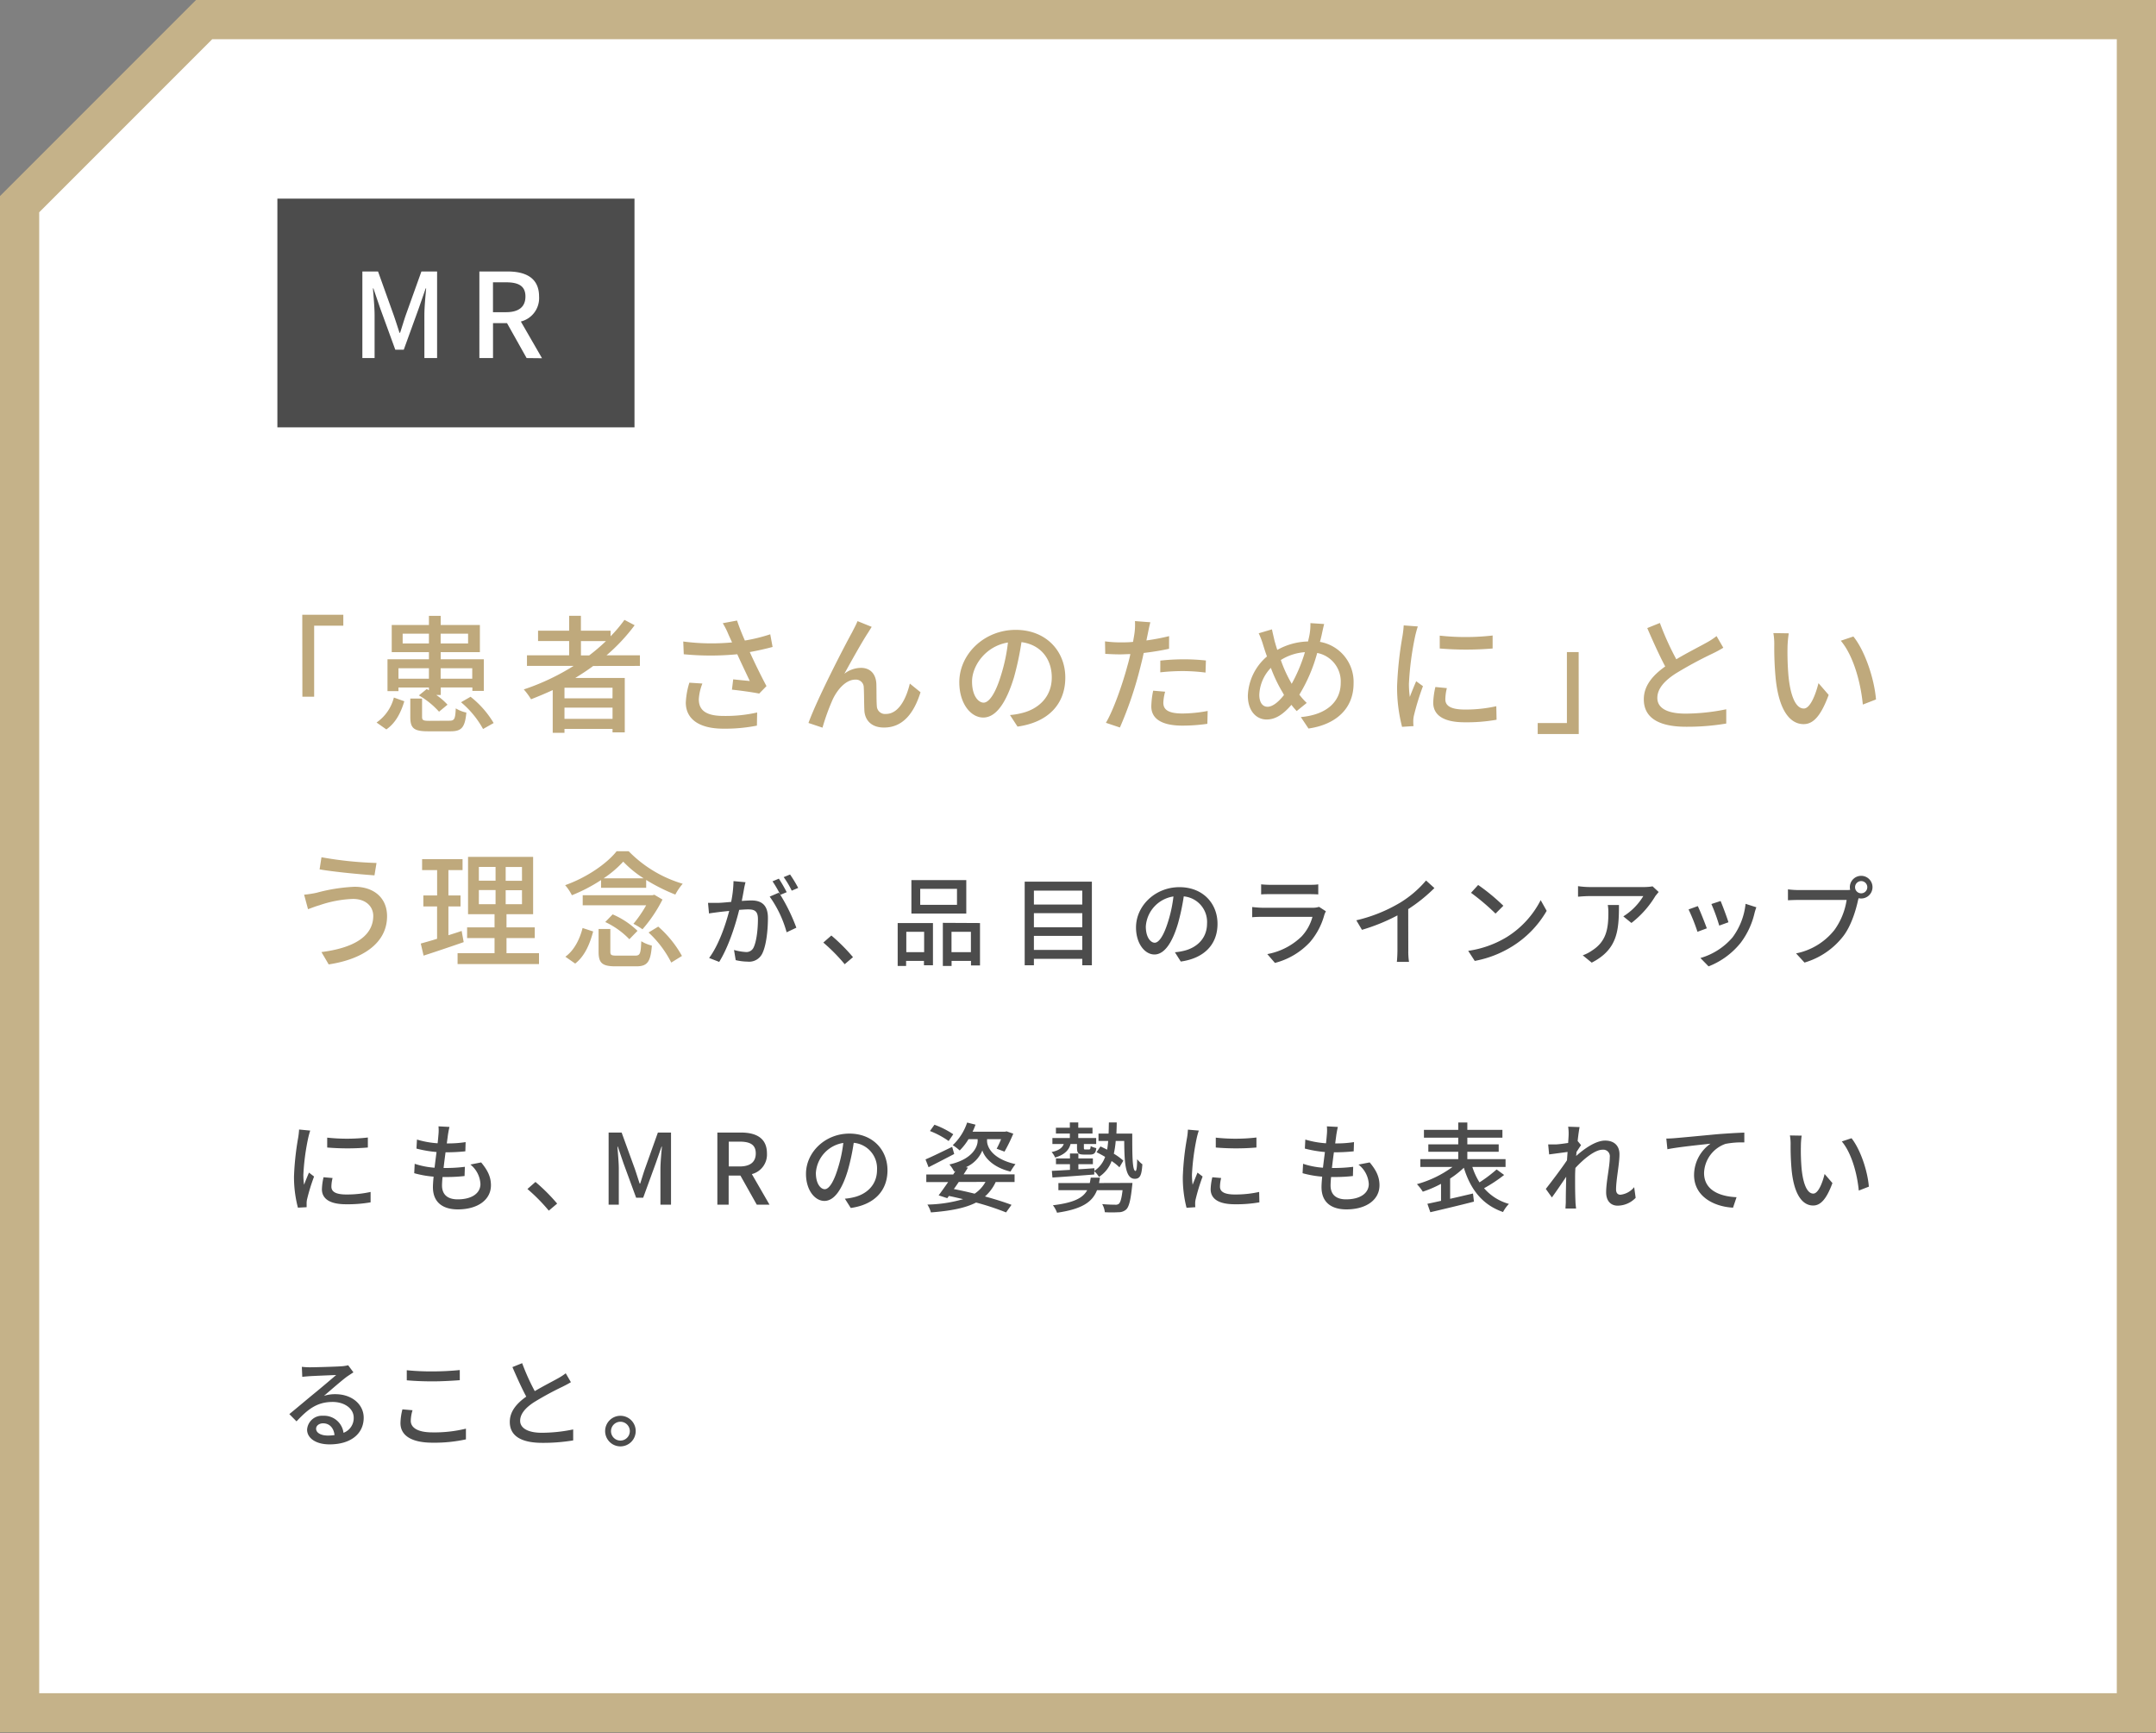
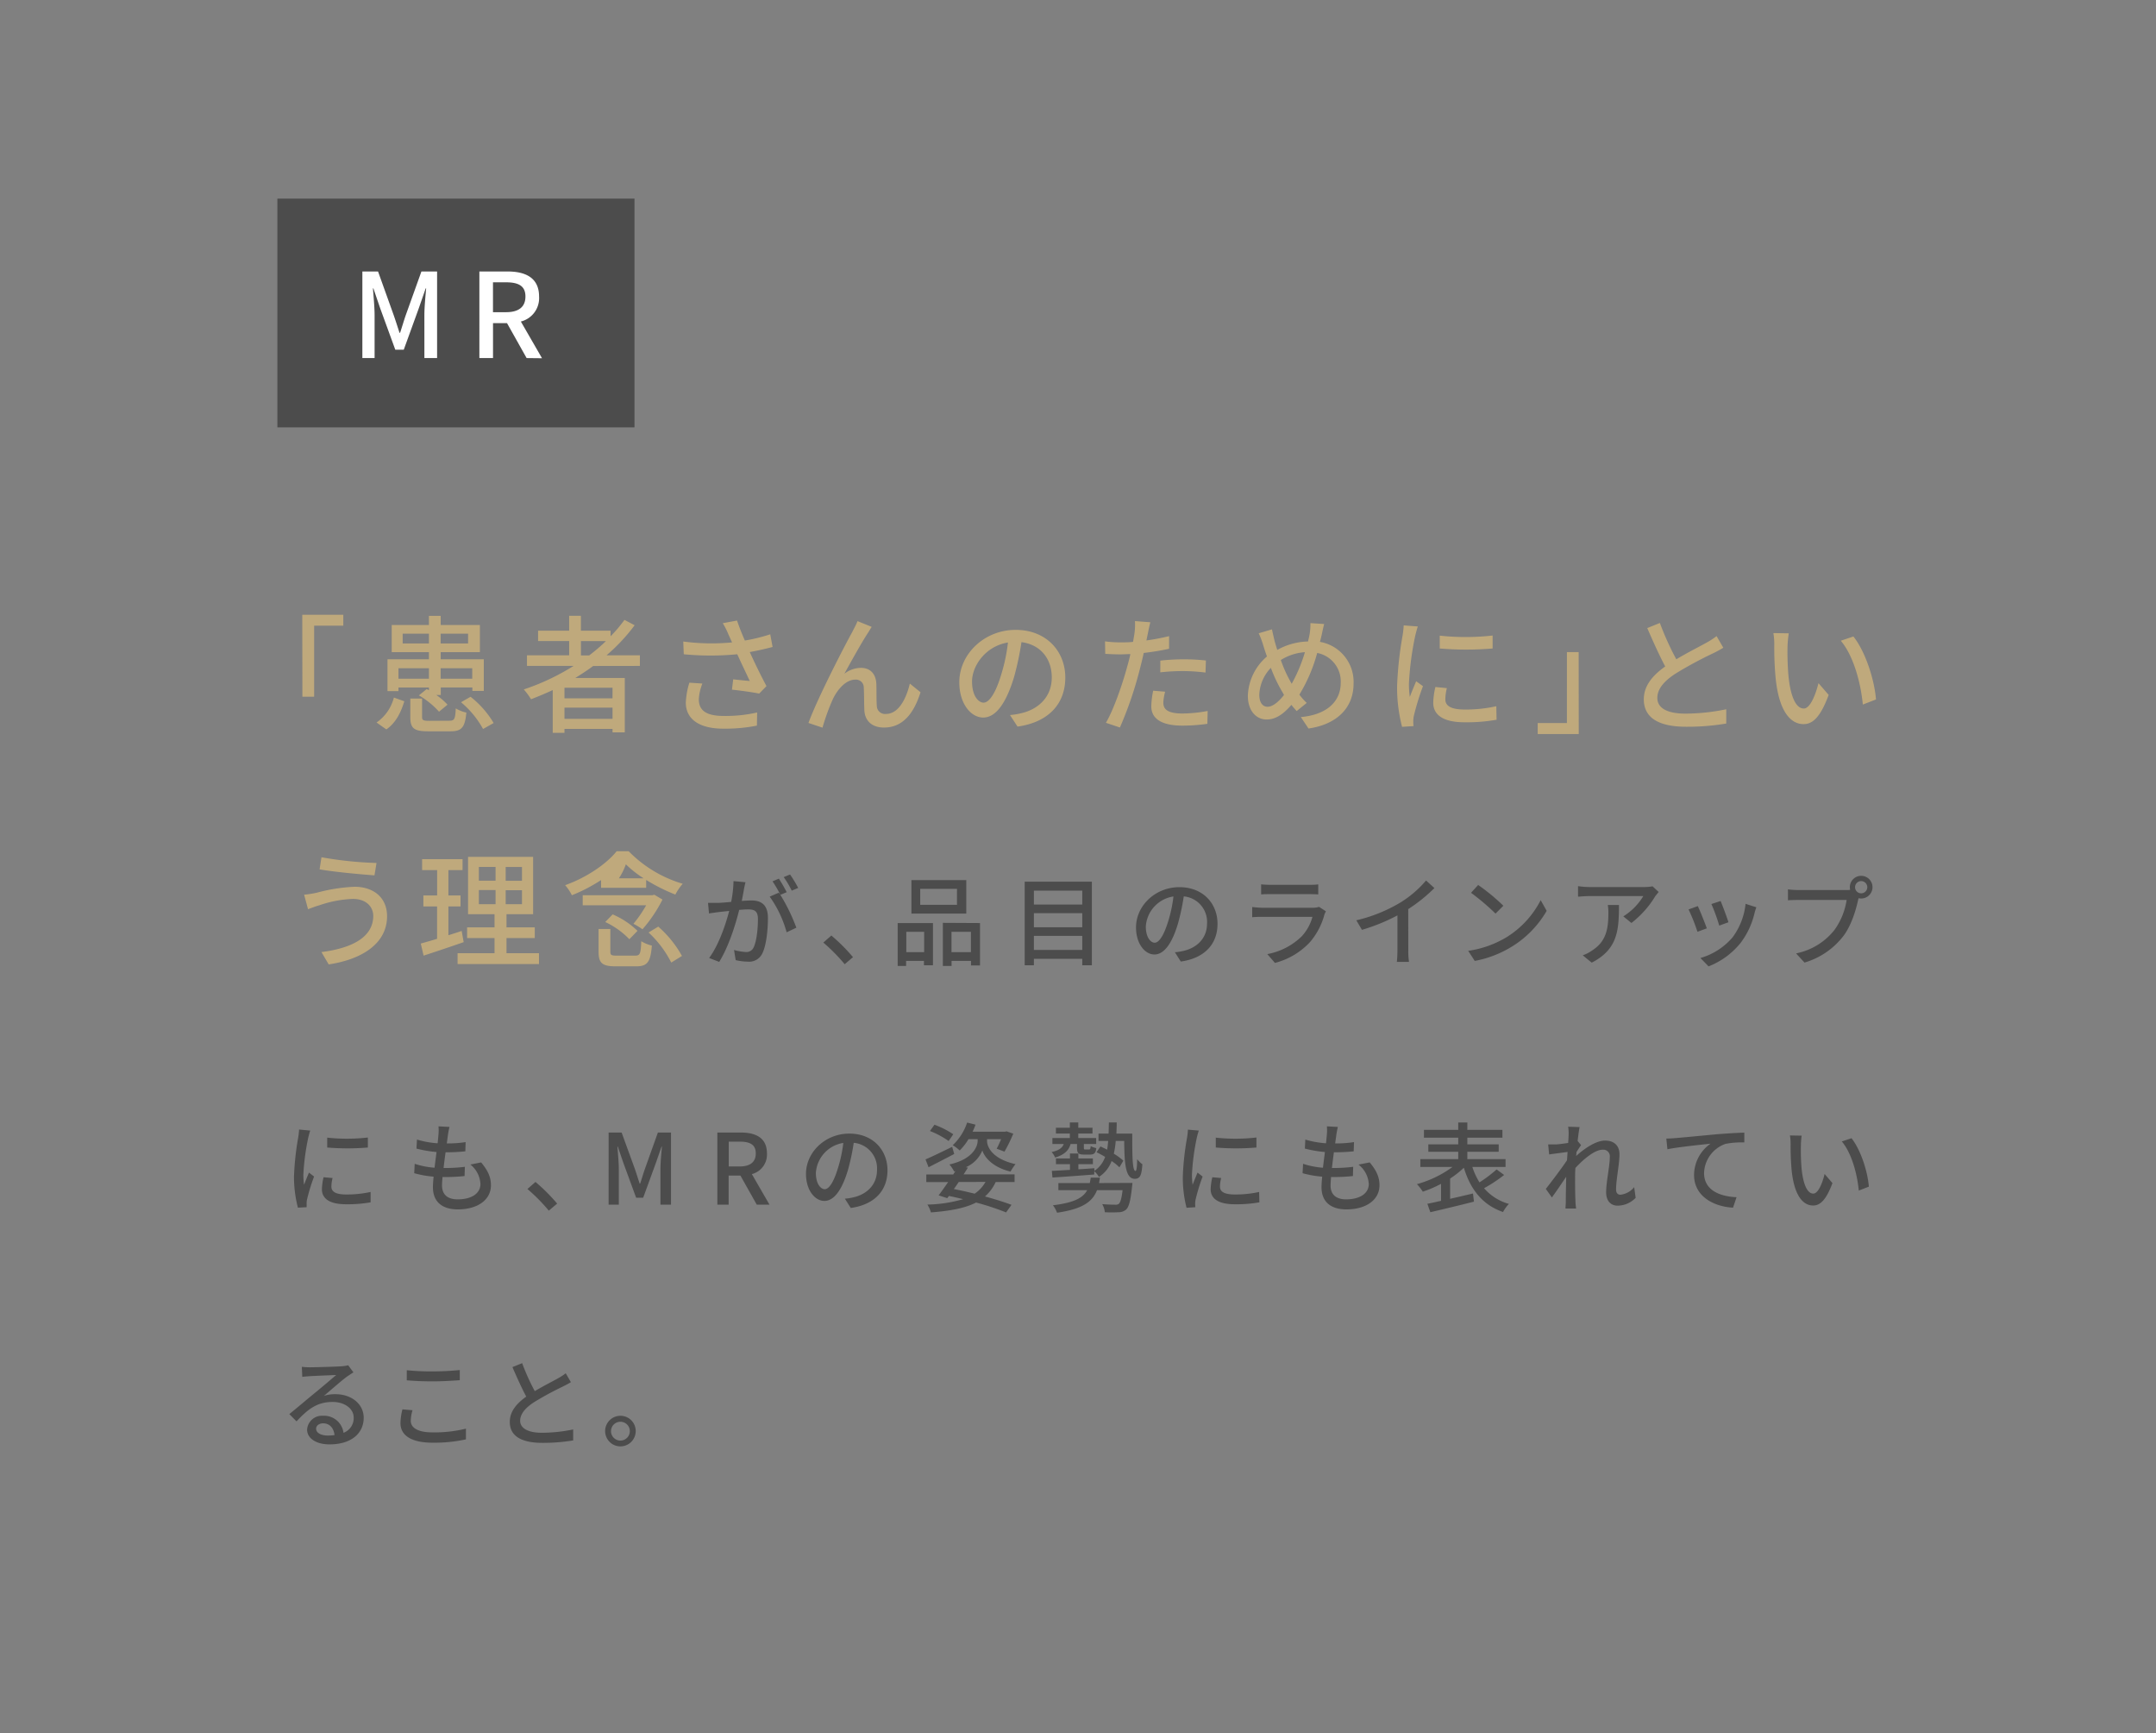
<svg xmlns="http://www.w3.org/2000/svg" width="550" height="442" viewBox="0 0 550 442">
  <rect x="0" y="0" width="550" height="442" fill="#808080" stroke="none" />
  <defs>
    <style>.a{fill:#fff}.d{fill:#4c4c4c}</style>
  </defs>
-   <polygon class="a" points="5 436.83 5 52.07 52.07 5 545 5 545 436.83 5 436.83" />
-   <path d="M540 10v421.83H10V54.14l15.22-15.22L54.14 10H540m10-10H50L0 50v391.83h550V0z" fill="#c5b289" />
-   <path d="M77.11 156.78h10.47v2.79h-7.44v18.11h-3zm18.95 27.49a11.06 11.06 0 004.42-6.37l2.66.95c-.84 2.79-2.14 5.49-4.58 7.18zm5.59-8h-2.8v-8.13h10.57v-1.82h-9.49v-6.92h9.49v-2.34h3v2.34h10v6.92h-10v1.82h11v8.07h-2.92v-.88h-8.06v1.92h-1.14a16.1 16.1 0 012.86 2.47l-2.16 1.79a21 21 0 00-5.14-4.16l2-1.62.56.32v-.71h-7.77zm0-5.85v2.67h7.77v-2.67zm7.77-6.31v-2.5h-6.7v2.5zm5.2 19.7c1.3 0 1.52-.39 1.65-3.15a8.34 8.34 0 002.7 1.07c-.36 3.84-1.23 4.78-4.06 4.78h-5.72c-3.64 0-4.52-.81-4.52-3.64v-4.71h3v4.68c0 .84.29 1 1.88 1zm-2.21-22.2v2.5h7v-2.5zm0 8.81v2.67h8.06v-2.67zm7.63 7.28a24.29 24.29 0 015.89 6.7l-2.7 1.52a23.92 23.92 0 00-5.62-6.82zm31.28-7.85c-1.46 1.1-3 2.08-4.55 3.05h12.61v13.88h-3.12v-.88H144v1h-3V176c-1.82.84-3.68 1.62-5.53 2.34a17.22 17.22 0 00-1.85-2.51 58.66 58.66 0 0012.71-6h-11.9v-2.7h10.76v-3.64h-7.93v-2.64h7.93v-3.8h3v3.8h7.57v1.43a35.55 35.55 0 003.54-4.19l2.6 1.37a46.76 46.76 0 01-7.18 7.67h8.52v2.7zm4.94 5.55H144v2.7h12.25zm0 7.93v-2.86H144v2.86zm-5.95-16.18a47.36 47.36 0 004.26-3.64h-6.37v3.64zm46.78-2.15c-1.82.49-3.84.94-5.82 1.3 1.17 2.6 2.83 6 4.26 8.68l-1.86 1.91c-1.52-.32-4.71-.77-6.95-1l.32-2.63c1.17.13 3.19.33 4.23.42-.85-1.82-2.21-4.64-3.19-6.82a71.21 71.21 0 01-13.65 0l-.13-3.25a55.53 55.53 0 0012.45.23l-.91-2a19.57 19.57 0 00-1.46-2.9l3.64-.68c.65 1.92 1.27 3.45 2 5.1a43.34 43.34 0 006.47-1.59zm-17.91 9.33a12.76 12.76 0 00-.91 4c0 2.64 1.59 4.26 6.3 4.26a36.14 36.14 0 008.58-.88l-.06 3.35a41.41 41.41 0 01-8.55.78c-6.17 0-9.59-2.44-9.59-6.66a19.88 19.88 0 01.91-5.07zm42.22-12.9c-1.5 2.27-4.36 7.41-6 10.4a7 7 0 014.25-1.5c2.28 0 3.78 1.46 3.91 4.07.06 1.69 0 4.19.12 5.68a2.09 2.09 0 002.34 2c3.26 0 5.2-4 6.08-7.74l2.73 2.21c-1.69 5.37-4.51 9-9.32 9-3.48 0-4.85-2.14-5-4.22-.1-1.82-.06-4.39-.16-5.95a2 2 0 00-2.15-2.05c-2.4 0-4.54 2.47-5.75 5a56 56 0 00-2.63 7.25l-3.58-1.2c2.38-6.51 9.43-20.06 11.15-23.15.39-.81.91-1.69 1.37-2.82l3.61 1.46c-.26.42-.62 1-.97 1.56zm36.25 20.93a17.83 17.83 0 002.86-.46c4.13-.94 7.8-3.93 7.8-9.13 0-4.68-2.79-8.35-7.73-9a74.62 74.62 0 01-1.92 9c-2 6.56-4.62 10.23-7.83 10.23s-6.11-3.6-6.11-9c0-7.15 6.33-13.36 14.39-13.36 7.74 0 12.65 5.4 12.65 12.16s-4.33 11.41-12.19 12.51zm-2.27-10.21a44.29 44.29 0 001.75-8.29c-5.78.95-9.16 6-9.16 9.95 0 3.71 1.65 5.39 2.95 5.39s2.96-2.08 4.46-7.05zm42.85-6.69c-2 .45-4.26.81-6.47 1.07-.29 1.4-.65 2.83-1 4.19a96 96 0 01-5.07 14.82l-3.57-1.2c1.95-3.28 4.25-9.91 5.46-14.43.29-1 .55-2 .78-3.09-.91 0-1.76.07-2.57.07-1.5 0-2.67-.07-3.84-.13l-.06-3.19a29 29 0 003.93.26c1 0 2.08 0 3.22-.13.16-.94.32-1.79.39-2.37a15.93 15.93 0 00.1-2.93l3.93.3c-.23.81-.49 2.11-.62 2.76l-.39 1.88a56.94 56.94 0 005.79-1.1zm-1 10.95a12.23 12.23 0 00-.46 2.79c0 1.47.78 2.77 4.88 2.77a36 36 0 006.43-.65l-.08 3.28a44.34 44.34 0 01-6.37.46c-5.24 0-7.93-1.73-7.93-4.91a21.22 21.22 0 01.48-4zm-1.23-7.93a55 55 0 016-.33 52.53 52.53 0 015.63.3l-.1 3.08a47.59 47.59 0 00-5.46-.38 52.28 52.28 0 00-6.08.32zm41.8-9.33c-.23.81-.49 2.11-.65 2.83-.13.55-.26 1.14-.43 1.72a10.35 10.35 0 018.58 10.6c0 6.6-4.71 10.53-11.5 11.5l-1.95-2.92c6.86-.62 10.17-4.16 10.17-8.71a7.39 7.39 0 00-6-7.64 40.7 40.7 0 01-4.55 10.63 16.8 16.8 0 001.88 2.11l-2.57 2.08c-.45-.52-.91-1-1.33-1.59-2.05 2.37-4 3.74-6.34 3.74-2.57 0-4.78-2.12-4.78-6.08a13.76 13.76 0 014.88-10c-.36-.94-.65-1.88-.94-2.79a21.11 21.11 0 00-1.17-3.12l3.38-1c.19.94.45 2 .68 3 .2.68.42 1.46.68 2.24a16.8 16.8 0 017.84-2.15c.16-.68.32-1.33.42-1.95a14.93 14.93 0 00.19-2.73zm-10.6 17.45a37.59 37.59 0 01-3-6.27 10.44 10.44 0 00-2.95 6.86c0 1.89.78 3.06 2.11 3.06s2.86-1.31 4.19-3zm2.31-2.2a40 40 0 003.38-8.07 13.26 13.26 0 00-6.15 2 33.42 33.42 0 002.48 5.53zm32.18-14.63c-.22.62-.55 1.88-.68 2.47a76.51 76.51 0 00-1.59 12.12 22.86 22.86 0 00.23 3.38c.48-1.3 1.13-2.86 1.62-4L363 175a65.2 65.2 0 00-2.31 7.51 6.45 6.45 0 00-.16 1.46c0 .33 0 .82.07 1.21l-2.93.19A40.18 40.18 0 01356.4 175a93 93 0 011.39-12.84 25.76 25.76 0 00.3-2.66zm7.41 15.73a12.18 12.18 0 00-.39 2.86c0 1.46 1.08 2.6 5 2.6a35.78 35.78 0 008-.85l.07 3.45a43.6 43.6 0 01-8.16.65c-5.46 0-8-1.88-8-5a19.91 19.91 0 01.55-4zm11.67-13.42v3.31a81 81 0 01-13.49 0v-3.28a60.78 60.78 0 0013.49-.03zm21.97 25.12h-10.47v-2.79h7.45V166.3h3zm36.88-22c-.81.49-1.72 1-2.76 1.49a102.55 102.55 0 00-9.42 5.1c-2.86 1.86-4.65 3.87-4.65 6.21 0 2.51 2.37 4 7.18 4a52.14 52.14 0 0010.4-1.11v3.64a59.7 59.7 0 01-10.24.82c-6.21 0-10.79-1.82-10.79-7 0-3.41 2.18-6.05 5.46-8.38-1.46-2.74-3.09-6.34-4.58-9.79l3.22-1.3a71.66 71.66 0 004.19 9.26c2.83-1.69 6-3.28 7.67-4.22a18.34 18.34 0 002.6-1.69zM456 165a71.72 71.72 0 00.23 7.25c.48 5.07 1.79 8.45 3.93 8.45 1.62 0 3-3.51 3.74-6.47l2.6 3c-2.05 5.53-4 7.45-6.4 7.45-3.25 0-6.24-3.12-7.12-11.61a84 84 0 01-.36-8.61 15.72 15.72 0 00-.23-3l3.93.06A26.64 26.64 0 00456 165zm22.56 13.39l-3.35 1.3c-.52-5.52-2.37-12.45-5.62-16.28l3.21-1.08c2.97 3.67 5.34 10.8 5.77 16.03zM90.05 229.26a29.27 29.27 0 00-8.58 1.62c-1 .27-2 .69-2.89 1l-1-3.7a26.88 26.88 0 003.18-.49 43.83 43.83 0 019.69-1.53c4.81 0 8.29 2.73 8.29 7.51 0 6.92-6.31 11-14.89 12.29L82 242.81c7.89-1 13.22-3.83 13.22-9.26-.04-2.47-1.99-4.29-5.17-4.29zm6-9.17l-.52 3.16c-3.64-.26-10.33-.88-14-1.53l.48-3.09a94.2 94.2 0 0014.08 1.46zm22.24 20.19c-3.54 1.23-7.31 2.5-10.23 3.44l-.72-3.08c1.17-.33 2.6-.72 4.16-1.21v-8.25H108v-2.8h3.51v-6.47h-3.83v-2.79H118v2.79h-3.61v6.47h3.09v2.8h-3.09v7.34c1.11-.35 2.28-.71 3.38-1.1zm19.21 2.82v2.77h-20.77v-2.77h9.43v-3.86h-7v-2.73h7v-3.35h-6.76v-14.63H136v14.63h-6.79v3.35h7.21v2.73h-7.21v3.86zm-15.34-18.49h4.26v-3.51h-4.26zm0 6h4.26V227h-4.26zm11-9.49H129v3.51h4.16zm0 5.92H129v3.57h4.16zm20.17-2.59a41.65 41.65 0 01-7.44 3.87 12.15 12.15 0 00-1.72-2.57c5.36-1.89 10.56-5.4 13.13-8.65h3.08a31.91 31.91 0 0013.78 8.29 14.49 14.49 0 00-1.88 2.76 47 47 0 01-7.44-3.73v2h-11.51zm-9.1 19.55c2.28-1.66 3.67-4.49 4.39-7.32l2.7.88c-.82 3.06-2.08 6.24-4.59 8.19zM169 229.42a36.2 36.2 0 01-5.1 7.58 18.68 18.68 0 00-2.31-1.4 31.16 31.16 0 003.25-4.72h-16.19v-2.56h17.78l.49-.13zm-7 14.3c1.27 0 1.46-.42 1.59-3.67a9.6 9.6 0 002.7 1.11c-.32 4.22-1.17 5.29-4 5.29h-5.23c-3.48 0-4.36-.87-4.36-3.73v-5.79h3v5.79c0 .87.26 1 1.69 1zm2.19-19.72a27.05 27.05 0 01-5.2-4.25 27 27 0 01-5 4.25zm-7.9 9.2a21.08 21.08 0 016.34 4.2l-2.08 2.14a20.69 20.69 0 00-6.15-4.39zm11.63 3.12a27.94 27.94 0 016.05 7.48l-2.73 1.69a27.14 27.14 0 00-5.79-7.67z" fill="#bfa97c" />
+   <path d="M77.11 156.78h10.47v2.79h-7.44v18.11h-3zm18.95 27.49a11.06 11.06 0 004.42-6.37l2.66.95c-.84 2.79-2.14 5.49-4.58 7.18zm5.59-8h-2.8v-8.13h10.57v-1.82h-9.49v-6.92h9.49v-2.34h3v2.34h10v6.92h-10v1.82h11v8.07h-2.92v-.88h-8.06v1.92h-1.14a16.1 16.1 0 012.86 2.47l-2.16 1.79a21 21 0 00-5.14-4.16l2-1.62.56.32v-.71h-7.77zm0-5.85v2.67h7.77v-2.67zm7.77-6.31v-2.5h-6.7v2.5zm5.2 19.7c1.3 0 1.52-.39 1.65-3.15a8.34 8.34 0 002.7 1.07c-.36 3.84-1.23 4.78-4.06 4.78h-5.72c-3.64 0-4.52-.81-4.52-3.64v-4.71h3v4.68c0 .84.29 1 1.88 1zm-2.21-22.2v2.5h7v-2.5zm0 8.81v2.67h8.06v-2.67zm7.63 7.28a24.29 24.29 0 015.89 6.7l-2.7 1.52a23.92 23.92 0 00-5.62-6.82zm31.28-7.85c-1.46 1.1-3 2.08-4.55 3.05h12.61v13.88h-3.12v-.88H144v1h-3V176c-1.82.84-3.68 1.62-5.53 2.34a17.22 17.22 0 00-1.85-2.51 58.66 58.66 0 0012.71-6h-11.9v-2.7h10.76v-3.64h-7.93v-2.64h7.93v-3.8h3v3.8h7.57v1.43a35.55 35.55 0 003.54-4.19l2.6 1.37a46.76 46.76 0 01-7.18 7.67h8.52v2.7zm4.94 5.55H144v2.7h12.25zm0 7.93v-2.86H144v2.86zm-5.95-16.18a47.36 47.36 0 004.26-3.64h-6.37v3.64zm46.78-2.15c-1.82.49-3.84.94-5.82 1.3 1.17 2.6 2.83 6 4.26 8.68l-1.86 1.91c-1.52-.32-4.71-.77-6.95-1l.32-2.63c1.17.13 3.19.33 4.23.42-.85-1.82-2.21-4.64-3.19-6.82a71.21 71.21 0 01-13.65 0l-.13-3.25a55.53 55.53 0 0012.45.23l-.91-2a19.57 19.57 0 00-1.46-2.9l3.64-.68c.65 1.92 1.27 3.45 2 5.1a43.34 43.34 0 006.47-1.59zm-17.91 9.33a12.76 12.76 0 00-.91 4c0 2.64 1.59 4.26 6.3 4.26a36.14 36.14 0 008.58-.88l-.06 3.35a41.41 41.41 0 01-8.55.78c-6.17 0-9.59-2.44-9.59-6.66a19.88 19.88 0 01.91-5.07zm42.22-12.9c-1.5 2.27-4.36 7.41-6 10.4a7 7 0 014.25-1.5c2.28 0 3.78 1.46 3.91 4.07.06 1.69 0 4.19.12 5.68a2.09 2.09 0 002.34 2c3.26 0 5.2-4 6.08-7.74l2.73 2.21c-1.69 5.37-4.51 9-9.32 9-3.48 0-4.85-2.14-5-4.22-.1-1.82-.06-4.39-.16-5.95a2 2 0 00-2.15-2.05c-2.4 0-4.54 2.47-5.75 5a56 56 0 00-2.63 7.25l-3.58-1.2c2.38-6.51 9.43-20.06 11.15-23.15.39-.81.91-1.69 1.37-2.82l3.61 1.46c-.26.42-.62 1-.97 1.56zm36.25 20.93a17.83 17.83 0 002.86-.46c4.13-.94 7.8-3.93 7.8-9.13 0-4.68-2.79-8.35-7.73-9a74.62 74.62 0 01-1.92 9c-2 6.56-4.62 10.23-7.83 10.23s-6.11-3.6-6.11-9c0-7.15 6.33-13.36 14.39-13.36 7.74 0 12.65 5.4 12.65 12.16s-4.33 11.41-12.19 12.51zm-2.27-10.21a44.29 44.29 0 001.75-8.29c-5.78.95-9.16 6-9.16 9.95 0 3.71 1.65 5.39 2.95 5.39s2.96-2.08 4.46-7.05zm42.85-6.69c-2 .45-4.26.81-6.47 1.07-.29 1.4-.65 2.83-1 4.19a96 96 0 01-5.07 14.82l-3.57-1.2c1.95-3.28 4.25-9.91 5.46-14.43.29-1 .55-2 .78-3.09-.91 0-1.76.07-2.57.07-1.5 0-2.67-.07-3.84-.13l-.06-3.19a29 29 0 003.93.26c1 0 2.08 0 3.22-.13.16-.94.32-1.79.39-2.37a15.93 15.93 0 00.1-2.93l3.93.3c-.23.81-.49 2.11-.62 2.76l-.39 1.88a56.94 56.94 0 005.79-1.1zm-1 10.95a12.23 12.23 0 00-.46 2.79c0 1.47.78 2.77 4.88 2.77a36 36 0 006.43-.65l-.08 3.28a44.34 44.34 0 01-6.37.46c-5.24 0-7.93-1.73-7.93-4.91a21.22 21.22 0 01.48-4zm-1.23-7.93a55 55 0 016-.33 52.53 52.53 0 015.63.3l-.1 3.08a47.59 47.59 0 00-5.46-.38 52.28 52.28 0 00-6.08.32zm41.8-9.33c-.23.81-.49 2.11-.65 2.83-.13.55-.26 1.14-.43 1.72a10.35 10.35 0 018.58 10.6c0 6.6-4.71 10.53-11.5 11.5l-1.95-2.92c6.86-.62 10.17-4.16 10.17-8.71a7.39 7.39 0 00-6-7.64 40.7 40.7 0 01-4.55 10.63 16.8 16.8 0 001.88 2.11l-2.57 2.08c-.45-.52-.91-1-1.33-1.59-2.05 2.37-4 3.74-6.34 3.74-2.57 0-4.78-2.12-4.78-6.08a13.76 13.76 0 014.88-10c-.36-.94-.65-1.88-.94-2.79a21.11 21.11 0 00-1.17-3.12l3.38-1c.19.94.45 2 .68 3 .2.68.42 1.46.68 2.24a16.8 16.8 0 017.84-2.15c.16-.68.32-1.33.42-1.95a14.93 14.93 0 00.19-2.73zm-10.6 17.45a37.59 37.59 0 01-3-6.27 10.44 10.44 0 00-2.95 6.86c0 1.89.78 3.06 2.11 3.06s2.86-1.31 4.19-3zm2.31-2.2a40 40 0 003.38-8.07 13.26 13.26 0 00-6.15 2 33.42 33.42 0 002.48 5.53zm32.18-14.63c-.22.62-.55 1.88-.68 2.47a76.51 76.51 0 00-1.59 12.12 22.86 22.86 0 00.23 3.38c.48-1.3 1.13-2.86 1.62-4L363 175a65.2 65.2 0 00-2.31 7.51 6.45 6.45 0 00-.16 1.46c0 .33 0 .82.07 1.21l-2.93.19A40.18 40.18 0 01356.4 175a93 93 0 011.39-12.84 25.76 25.76 0 00.3-2.66zm7.41 15.73a12.18 12.18 0 00-.39 2.86c0 1.46 1.08 2.6 5 2.6a35.78 35.78 0 008-.85l.07 3.45a43.6 43.6 0 01-8.16.65c-5.46 0-8-1.88-8-5a19.91 19.91 0 01.55-4zm11.67-13.42v3.31a81 81 0 01-13.49 0v-3.28a60.78 60.78 0 0013.49-.03zm21.97 25.12h-10.47v-2.79h7.45V166.3h3zm36.88-22c-.81.49-1.72 1-2.76 1.49a102.55 102.55 0 00-9.42 5.1c-2.86 1.86-4.65 3.87-4.65 6.21 0 2.51 2.37 4 7.18 4a52.14 52.14 0 0010.4-1.11v3.64a59.7 59.7 0 01-10.24.82c-6.21 0-10.79-1.82-10.79-7 0-3.41 2.18-6.05 5.46-8.38-1.46-2.74-3.09-6.34-4.58-9.79l3.22-1.3a71.66 71.66 0 004.19 9.26c2.83-1.69 6-3.28 7.67-4.22a18.34 18.34 0 002.6-1.69zM456 165a71.72 71.72 0 00.23 7.25c.48 5.07 1.79 8.45 3.93 8.45 1.62 0 3-3.51 3.74-6.47l2.6 3c-2.05 5.53-4 7.45-6.4 7.45-3.25 0-6.24-3.12-7.12-11.61a84 84 0 01-.36-8.61 15.72 15.72 0 00-.23-3l3.93.06A26.64 26.64 0 00456 165zm22.56 13.39l-3.35 1.3c-.52-5.52-2.37-12.45-5.62-16.28l3.21-1.08c2.97 3.67 5.34 10.8 5.77 16.03zM90.05 229.26a29.27 29.27 0 00-8.58 1.62c-1 .27-2 .69-2.89 1l-1-3.7a26.88 26.88 0 003.18-.49 43.83 43.83 0 019.69-1.53c4.81 0 8.29 2.73 8.29 7.51 0 6.92-6.31 11-14.89 12.29L82 242.81c7.89-1 13.22-3.83 13.22-9.26-.04-2.47-1.99-4.29-5.17-4.29zm6-9.17l-.52 3.16c-3.64-.26-10.33-.88-14-1.53l.48-3.09a94.2 94.2 0 0014.08 1.46zm22.24 20.19c-3.54 1.23-7.31 2.5-10.23 3.44l-.72-3.08c1.17-.33 2.6-.72 4.16-1.21v-8.25H108v-2.8h3.51v-6.47h-3.83v-2.79H118v2.79h-3.61v6.47h3.09v2.8h-3.09v7.34c1.11-.35 2.28-.71 3.38-1.1zm19.21 2.82v2.77h-20.77v-2.77h9.43v-3.86h-7v-2.73h7v-3.35h-6.76v-14.63H136v14.63h-6.79v3.35h7.21v2.73h-7.21v3.86zm-15.34-18.49h4.26v-3.51h-4.26zm0 6h4.26V227h-4.26zm11-9.49H129v3.51h4.16zm0 5.92H129v3.57h4.16zm20.17-2.59a41.65 41.65 0 01-7.44 3.87 12.15 12.15 0 00-1.72-2.57c5.36-1.89 10.56-5.4 13.13-8.65h3.08a31.91 31.91 0 0013.78 8.29 14.49 14.49 0 00-1.88 2.76 47 47 0 01-7.44-3.73v2h-11.51zc2.28-1.66 3.67-4.49 4.39-7.32l2.7.88c-.82 3.06-2.08 6.24-4.59 8.19zM169 229.42a36.2 36.2 0 01-5.1 7.58 18.68 18.68 0 00-2.31-1.4 31.16 31.16 0 003.25-4.72h-16.19v-2.56h17.78l.49-.13zm-7 14.3c1.27 0 1.46-.42 1.59-3.67a9.6 9.6 0 002.7 1.11c-.32 4.22-1.17 5.29-4 5.29h-5.23c-3.48 0-4.36-.87-4.36-3.73v-5.79h3v5.79c0 .87.26 1 1.69 1zm2.19-19.72a27.05 27.05 0 01-5.2-4.25 27 27 0 01-5 4.25zm-7.9 9.2a21.08 21.08 0 016.34 4.2l-2.08 2.14a20.69 20.69 0 00-6.15-4.39zm11.63 3.12a27.94 27.94 0 016.05 7.48l-2.73 1.69a27.14 27.14 0 00-5.79-7.67z" fill="#bfa97c" />
  <path class="d" d="M190.18 225c-.13.52-.28 1.15-.38 1.7-.12.75-.35 1.95-.57 3.07 1-.07 1.9-.12 2.47-.12 2.38 0 4.2 1 4.2 4.45 0 2.92-.37 6.85-1.4 9a3.73 3.73 0 01-3.82 2.15 13.75 13.75 0 01-3-.38l-.43-2.59a14.07 14.07 0 003 .52 2 2 0 002-1.17c.75-1.55 1.1-4.65 1.1-7.23 0-2.12-.95-2.47-2.53-2.47-.5 0-1.32.05-2.25.12-.9 3.65-2.65 9.33-5.1 13.27l-2.57-1c2.47-3.3 4.25-8.62 5.12-12-1.12.12-2.12.22-2.7.3s-1.75.22-2.45.35l-.25-2.7h2.4c.85 0 2.13-.13 3.5-.25a29.48 29.48 0 00.6-5.3zm8.89 3.22a46.63 46.63 0 014.08 8.38l-2.48 1.17a28.78 28.78 0 00-4.32-9.1l2.32-1 .4.55a27.93 27.93 0 00-2-3.45l1.62-.68a38.38 38.38 0 012 3.45zm2.9-1.07a21.79 21.79 0 00-2.05-3.45l1.63-.67a33.49 33.49 0 012.07 3.42zm13.51 18.76a45.22 45.22 0 00-5.45-5.52l2.05-1.8a46.42 46.42 0 015.52 5.52zm13.52-10.5h9v10.77h-2.3v-1.12h-4.55v1.3H229zm2.2 2.23v5.2h4.55v-5.2zm15.3-4.65h-14v-8.53h14zm-2.37-6.3h-9.38v4.07h9.38zm5.87 8.72v10.82h-2.3v-1.17h-4.95v1.3h-2.23v-11zm-2.32 7.43v-5.2h-4.95v5.2zm30.86-17.98v21.32h-2.45v-1.65h-12.34v1.65h-2.35v-21.32zm-14.79 2.28v3.55h12.34v-3.55zm0 5.75v3.6h12.34v-3.6zm12.34 9.37v-3.57h-12.34v3.57zm23.63.6a14.74 14.74 0 002.2-.35c3.17-.72 6-3 6-7a6.54 6.54 0 00-5.94-6.9 56.17 56.17 0 01-1.48 6.95c-1.5 5.05-3.55 7.87-6 7.87s-4.7-2.77-4.7-6.9c0-5.5 4.87-10.27 11.07-10.27 6 0 9.72 4.15 9.72 9.35s-3.32 8.77-9.37 9.62zM298 235a34.74 34.74 0 001.35-6.37 8.29 8.29 0 00-7.05 7.65c0 2.85 1.27 4.15 2.27 4.15s2.25-1.59 3.43-5.43zm40.24-2.59a7.11 7.11 0 00-.38.85 17.88 17.88 0 01-3.67 7 18.49 18.49 0 01-8.95 5.32l-1.95-2.25a16.9 16.9 0 008.75-4.5 11.8 11.8 0 002.77-5h-12.72c-.6 0-1.7 0-2.65.1v-2.6c1 .1 1.93.18 2.65.18h12.8a4.85 4.85 0 001.6-.23zm-16.52-6.87c.67.07 1.57.12 2.37.12h9.75c.8 0 1.82 0 2.45-.12v2.57c-.63-.05-1.63-.07-2.48-.07h-9.72c-.77 0-1.67 0-2.37.07zm37.54 16.82a18.08 18.08 0 00.18 2.95h-3.1c.07-.55.15-1.92.15-2.95v-8.9a48.4 48.4 0 01-9.05 3.68l-1.44-2.43a39.06 39.06 0 0011.27-4.55 27.3 27.3 0 006.52-5.6l2.13 1.93a41 41 0 01-6.68 5.37zm25.1-3.36a23.83 23.83 0 008.67-9.43l1.53 2.73a25.88 25.88 0 01-8.77 9.05 27.59 27.59 0 01-9.58 3.72l-1.67-2.57a26.15 26.15 0 009.82-3.5zm-.85-8l-2 2a58 58 0 00-6.25-5.3l1.82-2a50.73 50.73 0 016.43 5.3zm39.62-3.51c-.22.27-.62.75-.82 1a24.85 24.85 0 01-6.13 6.9l-2.07-1.68a15.63 15.63 0 005.1-5.17h-13.73c-1 0-1.85.07-2.92.15V226a21.57 21.57 0 002.92.23h14a13 13 0 002.1-.18zM413 230.81c0 6.53-.37 11.33-6.95 14.7l-2.29-1.87a9.73 9.73 0 002.39-1.23c3.58-2.3 4.15-5.45 4.15-9.6a10.73 10.73 0 00-.15-2zm22.41 5.95l-2.38.88a49.39 49.39 0 00-2.27-5.7l2.35-.85c.57 1.15 1.82 4.32 2.3 5.67zm12.64-5.37a14.13 14.13 0 00-.47 1.5 20.13 20.13 0 01-3.5 7.52 19.6 19.6 0 01-8.22 6.05l-2.08-2.13a16.94 16.94 0 008.2-5.27 17.39 17.39 0 003.32-8.55zm-7.12 3.82l-2.35.85a45.18 45.18 0 00-2-5.5l2.35-.77c.45 1.05 1.68 4.32 2 5.42zm30-8.21a8 8 0 001.05-.05 3.16 3.16 0 01-.08-.68 2.89 2.89 0 112.88 2.88 2.69 2.69 0 01-.65-.08l-.13.48c-.55 2.55-1.72 6.5-3.75 9.17a19.39 19.39 0 01-9.92 6.77l-2.15-2.34a16.6 16.6 0 009.77-5.95 17.5 17.5 0 003.13-7.68h-12.27c-1.08 0-2.08.05-2.7.08v-2.78a22.51 22.51 0 002.7.18zm5.42-.73a1.56 1.56 0 00-3.12 0 1.56 1.56 0 003.12 0zM79.14 288.34c-.17.47-.42 1.45-.52 1.9a57.88 57.88 0 00-1.23 9.32 17.67 17.67 0 00.18 2.6c.37-1 .87-2.2 1.25-3.1l1.3 1a49.47 49.47 0 00-1.78 5.78 4.5 4.5 0 00-.12 1.12v.92L76 308a30.8 30.8 0 01-1-8 71.49 71.49 0 011.07-9.88 19.47 19.47 0 00.23-2.05zm5.7 12.1a9.37 9.37 0 00-.3 2.2c0 1.12.83 2 3.82 2a27.87 27.87 0 006.18-.65v2.65a33.66 33.66 0 01-6.28.49c-4.19 0-6.14-1.44-6.14-3.84a15.39 15.39 0 01.42-3.05zm9-10.33v2.55a61.91 61.91 0 01-10.37 0v-2.52a46.64 46.64 0 0010.34-.03zm28.9 6.35c1.67 2 2.5 3.7 2.5 5.83 0 3.69-3.35 6.15-8.45 6.15-3.6 0-6.35-1.6-6.35-5.68 0-.65.07-1.57.17-2.67a26.23 26.23 0 01-4.94-.88l.12-2.4a20.26 20.26 0 005.07 1c.15-1.3.33-2.67.5-4a30.82 30.82 0 01-5.12-.88l.13-2.3a23.55 23.55 0 005.27.95c.1-.9.17-1.7.22-2.32a10.49 10.49 0 000-2l2.8.15c-.18.77-.28 1.35-.38 1.95l-.3 2.25a28.73 28.73 0 004.8-.33l-.07 2.35a47.46 47.46 0 01-5 .25h-.05c-.17 1.28-.35 2.65-.5 4h.35a38.62 38.62 0 005.08-.3l-.08 2.35a38.8 38.8 0 01-4.62.25h-1c-.08.88-.13 1.63-.13 2.15 0 2.23 1.3 3.55 4 3.55 3.63 0 5.8-1.57 5.8-3.92A6.81 6.81 0 00120 297zm17.26 12.3a45.22 45.22 0 00-5.45-5.52l2.05-1.8a46.51 46.51 0 015.53 5.52zm15.26-19.92h3.32l3.38 9.3c.42 1.22.8 2.47 1.22 3.72h.13c.42-1.25.77-2.5 1.2-3.72l3.32-9.3h3.35v18.39h-2.7v-9.09c0-1.65.23-4 .38-5.7h-.1l-1.48 4.25-3.2 8.77h-1.8l-3.22-8.77-1.45-4.25h-.1c.12 1.67.35 4.05.35 5.7v9.09h-2.6zm37.79 18.39l-4.17-7.42h-3v7.42H183v-18.39h6c3.8 0 6.65 1.35 6.65 5.32a5.14 5.14 0 01-3.85 5.28l4.5 7.79zm-7.14-9.74h2.77c2.67 0 4.12-1.1 4.12-3.33s-1.45-3-4.12-3h-2.77zm29.62 8.22a13.55 13.55 0 002.2-.35c3.17-.72 6-3 6-7a6.54 6.54 0 00-5.94-6.9 56.17 56.17 0 01-1.48 6.95c-1.5 5.05-3.55 7.87-6 7.87s-4.7-2.77-4.7-6.9c0-5.5 4.87-10.27 11.07-10.27 5.95 0 9.72 4.15 9.72 9.35s-3.32 8.77-9.37 9.62zm-1.75-7.85a34.74 34.74 0 001.35-6.37 8.29 8.29 0 00-7 7.65c0 2.85 1.27 4.15 2.27 4.15s2.23-1.6 3.38-5.43zm29.64-3.55c-2.25 1.18-4.62 2.4-6.54 3.38l-.78-2c1.73-.72 4.3-2 6.8-3.2zm3.5 3.48c-.35.55-.7 1.12-1.1 1.72h13v1.95H254a11 11 0 01-2.73 3.68c2.63.72 5 1.47 6.77 2.14l-1.39 1.93a66.62 66.62 0 00-7.65-2.52c-2.8 1.44-6.58 2.14-11.52 2.52a7.24 7.24 0 00-.9-2 34.67 34.67 0 009.12-1.38c-1.2-.28-2.4-.57-3.63-.82l-.42.57-2.2-.72c.7-.93 1.55-2.13 2.42-3.38h-5.57v-1.95h6.87l.55-.85-.32.08a9.12 9.12 0 00-1.2-1.78c6.27-1.4 7.2-4.85 7.2-6v-.45h-2.33a14.91 14.91 0 01-2.25 2.88 13.07 13.07 0 00-1.77-1.35 14 14 0 003.67-5.77l2.13.54a13.2 13.2 0 01-.75 1.8h8.3l.37-.1 1.72.6a40.89 40.89 0 01-2.24 4.58l-2-.75a22.64 22.64 0 001.13-2.43h-3.58v.47c0 1.13.88 4.45 7.25 5.9a15.72 15.72 0 00-1.27 1.9c-4.75-1.15-6.7-3.82-7.18-5.4a7.94 7.94 0 01-4.2 4.28zM242 291a22.2 22.2 0 00-4.77-2.55l1.15-1.6a22 22 0 014.8 2.43zm2.58 10.45c-.43.63-.83 1.23-1.25 1.8 1.77.35 3.57.75 5.3 1.18a8.6 8.6 0 002.77-3zm28.52-9.69c-.45 1.8-1.88 2.85-3.93 3.45a5.71 5.71 0 00-.9-1.4c1.55-.32 2.7-.92 3.1-2.05h-2.9v-1.52h4.45v-1.15h-3.55v-1.48h3.55v-1.34h2.15v1.34h3.63v1.48h-3.63v1.15h4.57v1.52h-3.14v.93c0 .42.05.47.37.47h.9c.33 0 .4-.12.47-.87a5 5 0 001.43.52c-.13 1.28-.58 1.65-1.63 1.65h-1.44c-1.53 0-1.85-.35-1.85-1.77v-.93zm15.74-2.65c0 5.35 0 9.53.83 9.53.3 0 .4-1.28.42-3a8.06 8.06 0 001.33 1.3c-.18 2.62-.5 3.7-1.93 3.7-2.42 0-2.65-4-2.7-9.65h-2.17a23 23 0 01-.48 3.25 15.36 15.36 0 012.43 1.77l-1 1.7a12.63 12.63 0 00-2-1.6 8.07 8.07 0 01-3.23 4.05 5.42 5.42 0 00-1.19-1.45v.83c-3.87.3-7.85.6-10.67.77l-.15-1.7c1.27-.05 2.87-.15 4.62-.25v-1.45h-3.57v-1.47h3.57v-1.25h2.15v1.25h3.7v1.47h-3.7v1.3c1.33-.07 2.73-.17 4.08-.27v.67a7 7 0 002.74-3.57c-.75-.43-1.5-.85-2.19-1.18l1-1.47c.55.25 1.12.52 1.7.82.12-.67.2-1.42.27-2.22h-2.47v-1.88h2.57c.05-.9.05-1.84.08-2.84h2c0 1-.05 1.94-.08 2.84zm.05 12.58s-.05.65-.1.95c-.37 3.55-.8 5.12-1.47 5.8a2.83 2.83 0 01-1.95.72 32.77 32.77 0 01-3.53 0 5 5 0 00-.67-2.07c1.35.13 2.7.15 3.25.15a1.33 1.33 0 001-.23c.4-.34.7-1.34.95-3.47h-6.52c-1.17 3-3.77 4.82-10.2 5.75a6.81 6.81 0 00-1.05-1.9c5.35-.65 7.65-1.85 8.75-3.85H270v-1.82h8c.1-.43.18-.9.25-1.38h2.35c-.08.48-.15.93-.23 1.38zm16.93-13.35a18.1 18.1 0 00-.53 1.9 59.08 59.08 0 00-1.22 9.32 19.13 19.13 0 00.17 2.6c.38-1 .88-2.2 1.25-3.1l1.3 1a49.19 49.19 0 00-1.77 5.78 4.54 4.54 0 00-.13 1.12c0 .25 0 .62.05.92l-2.25.15a30.8 30.8 0 01-.95-8 69.73 69.73 0 011.08-9.88 17.14 17.14 0 00.22-2.05zm5.7 12.1a9.37 9.37 0 00-.3 2.2c0 1.12.82 2 3.82 2a27.72 27.72 0 006.17-.65l.06 2.65a33.66 33.66 0 01-6.28.49c-4.2 0-6.15-1.44-6.15-3.84a14.72 14.72 0 01.43-3.05zm9-10.33v2.55a61.91 61.91 0 01-10.37 0v-2.52a46.64 46.64 0 0010.34-.03zm28.89 6.35c1.68 2 2.5 3.7 2.5 5.83 0 3.69-3.35 6.15-8.45 6.15-3.59 0-6.34-1.6-6.34-5.68 0-.65.07-1.57.17-2.67a26.34 26.34 0 01-5-.88l.13-2.4a20.26 20.26 0 005.07 1c.15-1.3.33-2.67.5-4a30.82 30.82 0 01-5.12-.88l.12-2.3a23.64 23.64 0 005.28.95c.1-.9.17-1.7.22-2.32a10.49 10.49 0 000-2l2.8.15c-.18.77-.28 1.35-.38 1.95l-.3 2.25a28.73 28.73 0 004.8-.33l-.08 2.35a47.11 47.11 0 01-5 .25h-.05c-.17 1.28-.35 2.65-.5 4h.35a38.37 38.37 0 005.07-.3l-.07 2.35a38.91 38.91 0 01-4.62.25h-.95c-.08.88-.13 1.63-.13 2.15 0 2.23 1.3 3.55 3.95 3.55 3.62 0 5.8-1.57 5.8-3.92a6.79 6.79 0 00-2.63-4.95zm34.3 3.2a38 38 0 01-5.12 3.38 12.94 12.94 0 006.34 4 8.76 8.76 0 00-1.5 2.07c-5.24-1.82-8.27-5.69-10-11.29a23.65 23.65 0 01-3.5 2.75v5.17c1.88-.42 3.88-.9 5.83-1.35l.25 2.07c-3.9 1-8.13 2-11.13 2.7l-.75-2.15c1-.19 2.18-.47 3.48-.75v-4.34a28.11 28.11 0 01-4.65 2 12.93 12.93 0 00-1.5-1.92 27.68 27.68 0 009.07-4.38h-8.2v-2H372v-1.87h-7.63v-1.9H372v-1.7h-8.75v-2H372v-1.87h2.32v1.87h8.95v2h-8.95v1.7h8v1.9h-8v1.87h9.75v2h-8.47a17.47 17.47 0 001.82 3.93 35.82 35.82 0 004.37-3.3zm33.55 5.83a6.45 6.45 0 01-4.6 2c-1.73 0-2.93-1.2-2.93-3.4 0-2.72.93-6.6.93-8.95a1.68 1.68 0 00-1.85-1.92c-1.93 0-4.77 2.32-6.92 4.65-.06.87-.08 1.72-.08 2.5 0 2.15 0 3.92.1 6.17 0 .45.1 1.18.15 1.68h-2.7c0-.43.08-1.23.08-1.63 0-2.3.05-3.72.1-6.47-1.15 1.7-2.6 3.85-3.65 5.27l-1.55-2.17c1.37-1.73 4.07-5.3 5.4-7.3l.15-2.13-4.7.63-.25-2.55h1.85c.7 0 2.07-.2 3.25-.37.07-1.08.12-1.88.12-2.15a11.42 11.42 0 00-.12-2l2.92.1c-.13.63-.33 1.95-.5 3.55l.87 1.05c-.32.45-.77 1.15-1.17 1.77 0 .35-.05.68-.08 1 1.93-1.75 4.95-3.93 7.38-3.93s3.67 1.43 3.67 3.48c0 2.5-.87 6.5-.87 9 0 .78.35 1.33 1.12 1.33a5.25 5.25 0 003.5-1.93zm10.12-15.23c1.83-.15 6.23-.57 10.78-1 2.64-.2 5.12-.35 6.82-.4v2.5a21.82 21.82 0 00-4.8.37 8.15 8.15 0 00-5.47 7.43c0 4.5 4.2 6 8.29 6.17l-.9 2.67c-4.84-.25-9.94-2.84-9.94-8.32a9.82 9.82 0 014.2-8c-2.18.25-8.25.85-11 1.42l-.28-2.72c.98-.02 1.83-.07 2.3-.12zm32.03 2.08a54.77 54.77 0 00.17 5.57c.37 3.9 1.37 6.5 3 6.5 1.25 0 2.33-2.7 2.88-5l2 2.32c-1.58 4.25-3.1 5.72-4.93 5.72-2.5 0-4.79-2.39-5.47-8.92a65.42 65.42 0 01-.27-6.62 12.52 12.52 0 00-.18-2.33l3 .05a19.37 19.37 0 00-.2 2.71zm17.34 10.3l-2.57 1c-.4-4.25-1.83-9.58-4.33-12.53l2.48-.82c2.27 2.87 4.1 8.32 4.42 12.35zM90.16 350c-.5.32-1.07.7-1.52 1-1.28.9-4.27 3.53-6 5a9.07 9.07 0 012.92-.43c4.15 0 7.22 2.55 7.22 6 0 4-3.17 6.8-8.72 6.8-3.42 0-5.72-1.55-5.72-3.77a3.82 3.82 0 014.1-3.53 5 5 0 015.19 4.35 4 4 0 002.6-3.87c0-2.33-2.35-4-5.37-4-4 0-6.3 1.85-9.22 4.95l-1.83-1.85c1.93-1.57 5-4.17 6.48-5.37s4.22-3.53 5.47-4.6c-1.3.05-5.52.22-6.82.3-.63.05-1.28.1-1.83.17l-.11-2.56a18.92 18.92 0 002 .12c1.3 0 6.9-.15 8.25-.27a8.58 8.58 0 001.57-.25zm-4.82 16c-.2-1.82-1.27-3-2.92-3-1 0-1.78.6-1.78 1.37 0 1.08 1.28 1.75 3 1.75a12.13 12.13 0 001.7-.12zm19.9-6.34a9.72 9.72 0 00-.45 2.7c0 1.73 1.73 2.95 5.5 2.95a33.6 33.6 0 008.57-.95v2.73a37.44 37.44 0 01-8.52.85c-5.3 0-8.18-1.78-8.18-5a15.31 15.31 0 01.5-3.5zm-1.47-10.2a62.63 62.63 0 006.62.3c2.4 0 5-.15 6.9-.35V352c-1.7.13-4.58.3-6.87.3-2.55 0-4.68-.1-6.65-.27zm41.87 3.05c-.63.38-1.33.75-2.13 1.15a78.92 78.92 0 00-7.24 3.93c-2.2 1.42-3.58 3-3.58 4.77s1.83 3.05 5.53 3.05a39.79 39.79 0 008-.85v2.8a46.48 46.48 0 01-7.87.62c-4.78 0-8.3-1.39-8.3-5.34 0-2.63 1.67-4.65 4.2-6.45-1.13-2.1-2.38-4.88-3.53-7.53l2.48-1a56.39 56.39 0 003.22 7.13c2.18-1.3 4.63-2.53 5.9-3.25a14.79 14.79 0 002-1.3zM162.17 365a3.9 3.9 0 11-3.9-3.92 3.89 3.89 0 013.9 3.92zm-1.5 0a2.4 2.4 0 10-2.4 2.4 2.41 2.41 0 002.4-2.4z" />
  <rect class="d" x="70.76" y="50.66" width="91.1" height="58.33" />
  <path class="a" d="M92.44 69.24h4l4 11.16c.51 1.47 1 3 1.47 4.47h.15c.51-1.5.93-3 1.44-4.47l4-11.16h4v22.08h-3.24V80.4c0-2 .27-4.83.45-6.84h-.12l-1.77 5.1L103 89.19h-2.16L97 78.66l-1.74-5.1h-.12c.15 2 .42 4.86.42 6.84v10.92h-3.12zm41.9 22.08l-5-8.91h-3.57v8.91h-3.48V69.24h7.23c4.56 0 8 1.62 8 6.39a6.15 6.15 0 01-4.65 6.37l5.4 9.36zm-8.58-11.7h3.33c3.21 0 4.95-1.32 4.95-4S132.3 72 129.09 72h-3.33z" />
</svg>